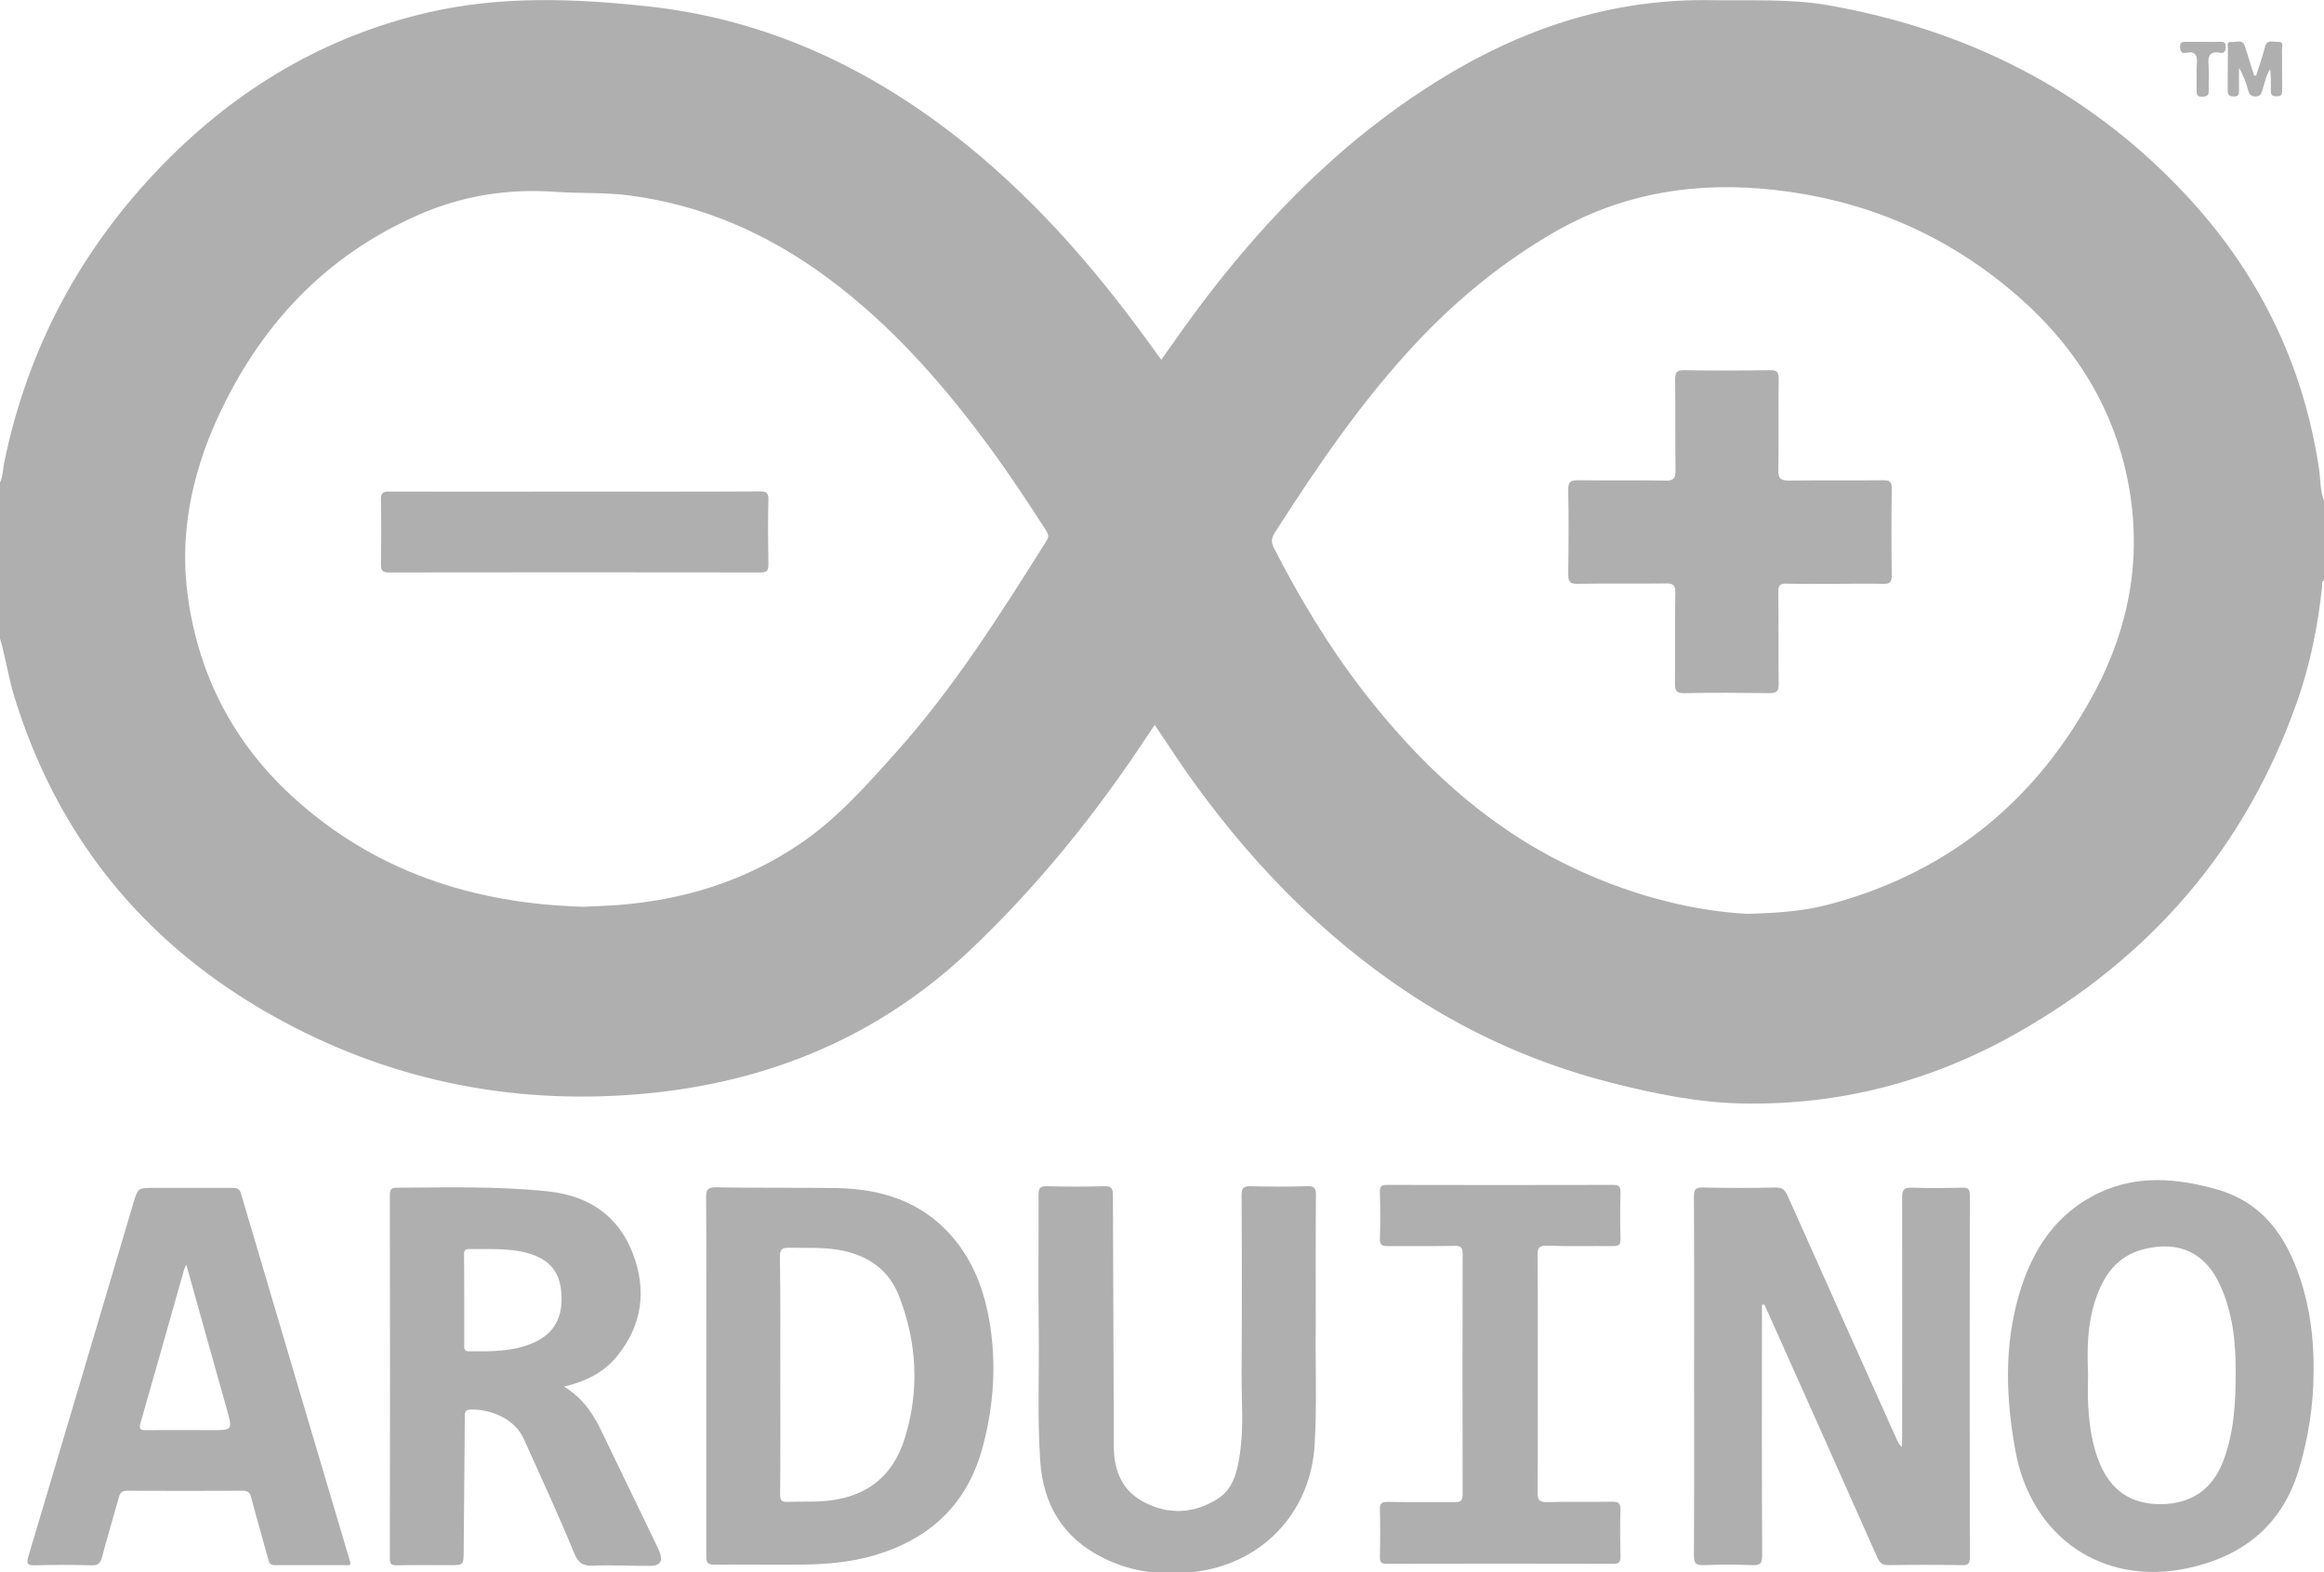
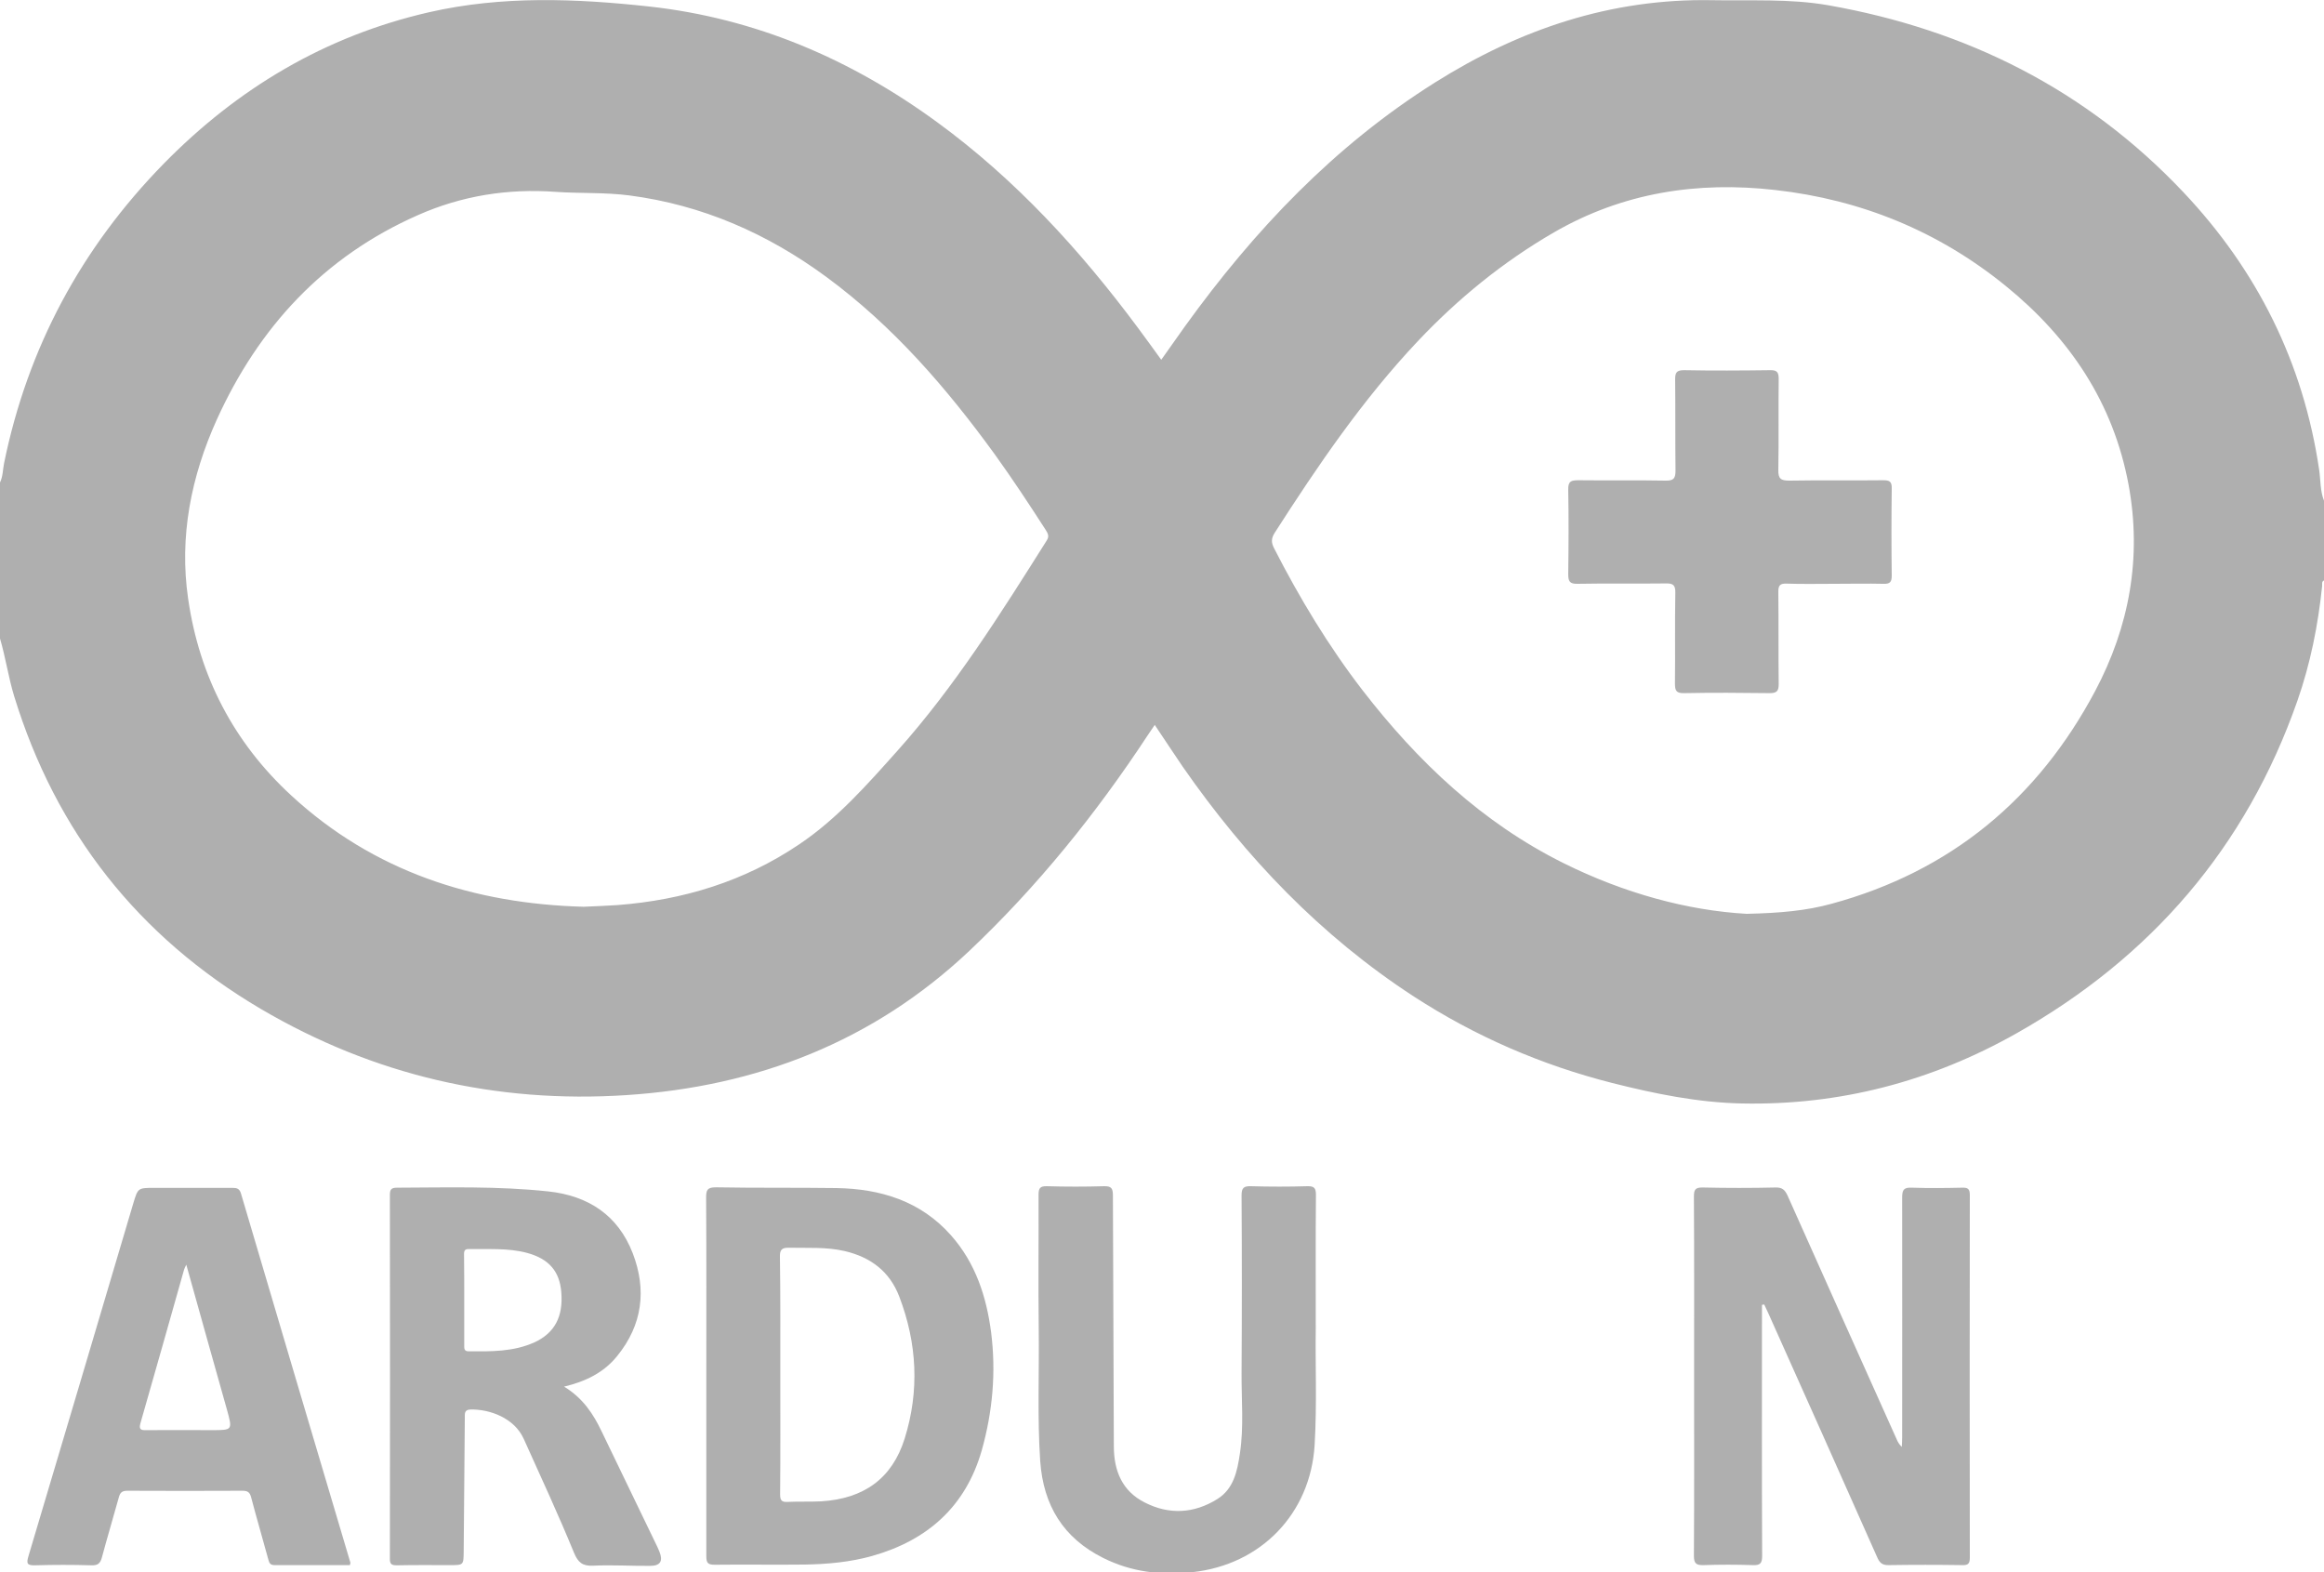
<svg xmlns="http://www.w3.org/2000/svg" version="1.1" id="Layer_1" x="0px" y="0px" viewBox="0 0 125 84.55" style="enable-background:new 0 0 125 84.55;" xml:space="preserve">
  <style type="text/css">
	.st0{fill:#AFAFAF;}
</style>
  <path class="st0" d="M125,26.93c0,1.43,0,2.86,0,4.29c-0.14,0.06-0.09,0.19-0.1,0.3c-0.22,2.11-0.63,4.17-1.33,6.17  c-2.76,7.89-7.88,13.81-15.13,17.9c-4.56,2.57-9.48,3.87-14.75,3.76c-2.37-0.05-4.67-0.52-6.97-1.1c-3.82-0.97-7.37-2.51-10.67-4.65  c-5.01-3.26-9.05-7.49-12.44-12.37c-0.5-0.73-0.98-1.47-1.5-2.24c-0.15,0.22-0.27,0.39-0.38,0.56c-2.77,4.21-5.92,8.12-9.59,11.59  c-5.17,4.88-11.42,7.3-18.44,7.76c-7.02,0.46-13.61-1.07-19.68-4.64C7.43,50.37,3.01,44.76,0.76,37.44C0.45,36.42,0.3,35.36,0,34.34  c0-2.8,0-5.59,0-8.39c0.16-0.33,0.15-0.69,0.22-1.04C1.49,18.7,4.37,13.34,8.8,8.81c3.98-4.06,8.69-6.87,14.27-8.15  c3.93-0.9,7.9-0.74,11.85-0.31c5.72,0.63,10.84,2.83,15.47,6.21c4.22,3.08,7.7,6.88,10.8,11.05c0.42,0.57,0.84,1.14,1.27,1.74  c0.45-0.63,0.87-1.23,1.29-1.82c3.71-5.14,8.01-9.68,13.43-13.09c4.56-2.87,9.47-4.53,14.91-4.43c2.08,0.04,4.16-0.09,6.23,0.27  c7.45,1.31,13.9,4.54,19.11,10.05c3.98,4.21,6.46,9.18,7.31,14.94C124.82,25.83,124.79,26.4,125,26.93z M31.39,48.77  c0.65-0.03,1.24-0.05,1.82-0.09c3.53-0.27,6.82-1.27,9.78-3.27c2.05-1.38,3.66-3.22,5.28-5.03c3.1-3.47,5.56-7.39,8.03-11.31  c0.15-0.23,0.06-0.38-0.05-0.56c-0.89-1.38-1.79-2.75-2.75-4.08c-2.6-3.58-5.47-6.9-9.06-9.54c-3.17-2.33-6.67-3.87-10.6-4.38  c-1.31-0.17-2.63-0.1-3.94-0.19c-2.59-0.19-5.07,0.21-7.42,1.25c-5.06,2.23-8.56,6.02-10.82,11c-1.38,3.06-2.03,6.29-1.54,9.64  c0.6,4.16,2.45,7.72,5.54,10.57C20.1,46.88,25.49,48.61,31.39,48.77z M93.94,49.15c1.83-0.04,3.22-0.17,4.57-0.54  c6.4-1.74,11.09-5.63,14.18-11.44c1.84-3.47,2.52-7.18,1.8-11.09c-0.82-4.42-3.17-7.91-6.62-10.71c-3.61-2.93-7.76-4.63-12.38-5.15  c-4.2-0.48-8.21,0.14-11.91,2.28c-2.73,1.58-5.16,3.56-7.33,5.86c-2.96,3.14-5.37,6.68-7.69,10.3c-0.19,0.3-0.19,0.52-0.03,0.83  c1.37,2.68,2.92,5.25,4.76,7.64c2.97,3.84,6.43,7.12,10.82,9.3C87.35,48.04,90.76,48.97,93.94,49.15z" />
  <path class="st0" d="M94.77,70.18c0,0.19,0,0.38,0,0.57c0,4.31-0.01,8.62,0.01,12.92c0,0.4-0.09,0.53-0.51,0.51  c-0.88-0.03-1.76-0.03-2.64,0c-0.4,0.01-0.52-0.09-0.52-0.5c0.02-3.22,0.01-6.44,0.01-9.66s0.01-6.44-0.01-9.66  c0-0.37,0.07-0.5,0.48-0.49c1.3,0.03,2.6,0.03,3.91,0c0.35-0.01,0.5,0.12,0.64,0.42c1.95,4.37,3.91,8.74,5.87,13.11  c0.06,0.14,0.13,0.28,0.28,0.42c0.01-0.17,0.02-0.33,0.02-0.5c0-4.31,0.01-8.62,0-12.92c0-0.44,0.12-0.54,0.54-0.52  c0.89,0.03,1.79,0.02,2.68,0c0.3-0.01,0.42,0.05,0.42,0.39c-0.01,6.5-0.01,13,0,19.51c0,0.32-0.09,0.41-0.41,0.4  c-1.32-0.02-2.64-0.02-3.95,0c-0.37,0.01-0.5-0.14-0.63-0.44c-1.94-4.37-3.89-8.74-5.85-13.11c-0.07-0.16-0.15-0.31-0.22-0.47  C94.85,70.17,94.81,70.18,94.77,70.18z" />
  <path class="st0" d="M37.99,74.01c0-3.2,0.01-6.4-0.01-9.6c0-0.4,0.06-0.55,0.52-0.55c2.16,0.04,4.33,0.01,6.49,0.04  c2.38,0.04,4.53,0.7,6.16,2.54c1.32,1.49,1.91,3.3,2.16,5.23c0.27,2.14,0.08,4.25-0.5,6.32c-0.86,3.03-2.92,4.86-5.91,5.7  c-1.18,0.33-2.4,0.44-3.62,0.46c-1.61,0.02-3.22-0.01-4.83,0.01c-0.37,0-0.46-0.09-0.46-0.46C37.99,80.47,37.99,77.24,37.99,74.01z   M41.97,73.94c0,2.14,0.01,4.29-0.01,6.43c0,0.31,0.07,0.43,0.4,0.41c0.6-0.03,1.2,0,1.8-0.03c2.32-0.14,3.83-1.24,4.5-3.38  c0.8-2.56,0.67-5.12-0.29-7.63c-0.52-1.36-1.54-2.12-2.93-2.45c-0.99-0.23-2-0.16-3.01-0.18c-0.39-0.01-0.49,0.12-0.48,0.5  C41.98,69.72,41.97,71.83,41.97,73.94z" />
-   <path class="st0" d="M124.44,73.75c0,1.82-0.28,3.58-0.8,5.32c-0.92,3.03-3.07,4.67-6.04,5.29c-4.53,0.94-8.34-1.7-9.19-6.29  c-0.52-2.82-0.63-5.65,0.19-8.45c0.71-2.42,2.01-4.41,4.38-5.5c2.01-0.92,4.06-0.75,6.15-0.18c2.55,0.69,3.83,2.53,4.6,4.86  C124.26,70.41,124.46,72.06,124.44,73.75z M112.31,73.86c0,0.6-0.03,1.2,0.01,1.8c0.07,1.05,0.21,2.1,0.63,3.08  c0.63,1.47,1.72,2.18,3.31,2.16c1.57-0.02,2.7-0.77,3.28-2.22c0.64-1.6,0.71-3.29,0.71-4.98c0-1.57-0.17-3.11-0.83-4.56  c-0.8-1.77-2.22-2.43-4.12-1.95c-1.46,0.37-2.17,1.44-2.61,2.77C112.28,71.22,112.25,72.54,112.31,73.86z" />
  <path class="st0" d="M30.34,74.58c1.02,0.62,1.58,1.48,2.03,2.43c0.97,2.02,1.95,4.03,2.92,6.05c0.06,0.13,0.13,0.26,0.18,0.4  c0.2,0.5,0.05,0.76-0.5,0.76c-1.02,0.01-2.05-0.06-3.07-0.01c-0.57,0.03-0.81-0.18-1.02-0.68c-0.85-2.07-1.79-4.1-2.71-6.14  c-0.51-1.13-1.83-1.6-2.86-1.58c-0.37,0.01-0.3,0.26-0.31,0.48c-0.02,2.39-0.04,4.78-0.06,7.16c-0.01,0.73,0,0.73-0.75,0.73  c-0.94,0-1.89-0.01-2.83,0.01c-0.28,0-0.4-0.04-0.39-0.37c0.01-6.52,0.01-13.03,0-19.55c0-0.29,0.07-0.39,0.38-0.39  c2.72-0.01,5.43-0.09,8.14,0.2c2.15,0.23,3.75,1.28,4.54,3.32c0.76,1.97,0.53,3.86-0.84,5.54C32.48,73.82,31.51,74.3,30.34,74.58z   M24.97,69.92c0,0.81,0,1.62,0,2.43c0,0.16-0.02,0.33,0.23,0.33c1.2,0.01,2.41,0.03,3.54-0.48c1.09-0.5,1.56-1.38,1.45-2.7  c-0.09-1.13-0.67-1.79-1.83-2.11c-1.04-0.28-2.1-0.19-3.15-0.21c-0.28-0.01-0.25,0.19-0.25,0.36  C24.97,68.33,24.97,69.13,24.97,69.92z" />
  <path class="st0" d="M18.82,84.18c-1.35,0-2.7,0-4.05,0c-0.24,0-0.29-0.12-0.34-0.31c-0.3-1.11-0.63-2.22-0.92-3.33  c-0.07-0.27-0.18-0.36-0.46-0.36c-2.07,0.01-4.13,0.01-6.2,0c-0.29,0-0.39,0.1-0.46,0.36c-0.3,1.08-0.62,2.15-0.91,3.23  c-0.09,0.33-0.23,0.43-0.56,0.42c-1.01-0.03-2.02-0.03-3.03,0C1.46,84.2,1.41,84.1,1.53,83.7c1.89-6.32,3.76-12.65,5.64-18.98  c0.25-0.83,0.25-0.83,1.13-0.83c1.4,0,2.8,0,4.2,0c0.23,0,0.38,0.03,0.46,0.3c1.96,6.63,3.92,13.25,5.89,19.87  C18.84,84.07,18.84,84.09,18.82,84.18z M10.02,68.02c-0.06,0.13-0.1,0.2-0.12,0.27c-0.78,2.76-1.56,5.52-2.35,8.27  c-0.08,0.3,0.01,0.37,0.29,0.36c1.19-0.01,2.37,0,3.56,0c1.11,0,1.11,0,0.81-1.09C11.48,73.25,10.76,70.66,10.02,68.02z" />
  <path class="st0" d="M70.77,71.48c-0.03,1.81,0.07,4.02-0.06,6.23c-0.22,3.7-2.89,6.46-6.59,6.85c-1.67,0.18-3.28-0.01-4.79-0.77  c-2.14-1.07-3.21-2.82-3.38-5.2c-0.16-2.37-0.05-4.74-0.08-7.11c-0.03-2.4,0-4.81-0.01-7.21c0-0.35,0.07-0.48,0.45-0.47  c1.02,0.03,2.05,0.03,3.07,0c0.39-0.01,0.48,0.11,0.48,0.49c0.01,4.5,0.04,9,0.05,13.5c0,1.32,0.45,2.41,1.66,3.02  c1.31,0.67,2.65,0.6,3.9-0.18c0.89-0.55,1.08-1.51,1.22-2.45c0.22-1.44,0.08-2.89,0.09-4.33c0.02-3.18,0.02-6.37,0-9.55  c0-0.41,0.11-0.51,0.51-0.5c1.01,0.03,2.02,0.03,3.03,0c0.37-0.01,0.46,0.11,0.46,0.46C70.76,66.53,70.77,68.81,70.77,71.48z" />
-   <path class="st0" d="M82.71,73.9c0,2.13,0.01,4.26-0.01,6.39c0,0.42,0.12,0.5,0.52,0.5c1.15-0.03,2.31,0,3.46-0.02  c0.35-0.01,0.49,0.06,0.48,0.45c-0.03,0.83-0.02,1.66,0,2.49c0,0.28-0.05,0.4-0.37,0.4c-4.07-0.01-8.13-0.01-12.2,0  c-0.31,0-0.38-0.1-0.37-0.39c0.02-0.84,0.02-1.69,0-2.53c-0.01-0.32,0.08-0.41,0.4-0.41c1.2,0.02,2.41,0,3.61,0.01  c0.33,0.01,0.44-0.07,0.44-0.43c-0.01-4.31-0.01-8.61,0-12.92c0-0.34-0.09-0.44-0.43-0.43c-1.2,0.02-2.41,0-3.61,0.01  c-0.3,0-0.42-0.06-0.41-0.39c0.03-0.84,0.02-1.69,0-2.53c0-0.27,0.06-0.37,0.35-0.37c4.07,0.01,8.13,0.01,12.2,0  c0.3,0,0.39,0.09,0.39,0.39c-0.02,0.84-0.02,1.69,0,2.53c0.01,0.32-0.11,0.37-0.4,0.37c-1.19-0.01-2.38,0.02-3.56-0.02  c-0.42-0.01-0.5,0.12-0.5,0.51C82.72,69.65,82.71,71.78,82.71,73.9z" />
-   <path class="st0" d="M121.35,4.07c0.16-0.51,0.34-1.01,0.47-1.53c0.11-0.45,0.44-0.27,0.7-0.29c0.34-0.02,0.22,0.26,0.22,0.42  c0.01,0.73,0,1.46,0.01,2.19c0,0.22-0.05,0.32-0.3,0.32c-0.23,0-0.32-0.07-0.31-0.3c0.01-0.38,0-0.77-0.03-1.16  c-0.24,0.35-0.3,0.76-0.43,1.15c-0.06,0.18-0.1,0.31-0.35,0.32c-0.24,0-0.34-0.1-0.4-0.31c-0.12-0.42-0.26-0.83-0.5-1.23  c0,0.4-0.01,0.81,0,1.21c0,0.2-0.01,0.33-0.28,0.33c-0.26,0-0.33-0.09-0.33-0.34c0.01-0.75,0-1.49,0.01-2.24  c0-0.14-0.08-0.38,0.19-0.35c0.25,0.03,0.6-0.19,0.73,0.24c0.16,0.52,0.33,1.04,0.49,1.56C121.29,4.06,121.32,4.07,121.35,4.07z" />
-   <path class="st0" d="M118.5,2.25c0.31,0,0.62,0.01,0.92,0c0.2-0.01,0.3,0.04,0.29,0.27c0,0.21-0.05,0.36-0.29,0.32  c-0.58-0.11-0.67,0.19-0.63,0.67c0.04,0.45,0,0.91,0.01,1.36c0.01,0.26-0.1,0.32-0.34,0.33c-0.28,0.01-0.32-0.11-0.31-0.34  c0.01-0.47-0.02-0.94,0.01-1.41c0.04-0.45-0.05-0.72-0.58-0.61c-0.27,0.05-0.32-0.1-0.32-0.34c0-0.19,0.07-0.25,0.26-0.25  C117.85,2.25,118.18,2.25,118.5,2.25z" />
-   <path class="st0" d="M30.91,26.44c3.32,0,6.63,0.01,9.95-0.01c0.35,0,0.48,0.06,0.47,0.45c-0.03,1.15-0.02,2.31,0,3.46  c0,0.32-0.05,0.45-0.42,0.45c-6.67-0.01-13.33-0.01-20,0c-0.37,0-0.42-0.14-0.42-0.45c0.02-1.15,0.02-2.31,0-3.46  c-0.01-0.39,0.13-0.45,0.47-0.44C24.27,26.45,27.59,26.44,30.91,26.44z" />
  <path class="st0" d="M98.68,31.4c-0.86,0-1.73,0.02-2.59-0.01c-0.34-0.01-0.44,0.09-0.44,0.43c0.02,1.66,0,3.32,0.02,4.97  c0,0.38-0.1,0.49-0.49,0.49c-1.53-0.02-3.06-0.03-4.59,0c-0.43,0.01-0.5-0.13-0.5-0.52c0.02-1.63-0.01-3.25,0.02-4.88  c0.01-0.42-0.13-0.51-0.52-0.5c-1.58,0.02-3.16-0.01-4.74,0.02c-0.42,0.01-0.5-0.13-0.5-0.52c0.02-1.51,0.03-3.02,0-4.53  c-0.01-0.46,0.14-0.52,0.55-0.52c1.56,0.02,3.13-0.01,4.69,0.02c0.45,0.01,0.53-0.14,0.53-0.55c-0.02-1.63,0-3.25-0.02-4.88  c0-0.36,0.06-0.51,0.47-0.51c1.55,0.03,3.09,0.02,4.64,0c0.38-0.01,0.46,0.12,0.46,0.48c-0.02,1.63,0.01,3.25-0.02,4.88  c-0.01,0.49,0.14,0.58,0.6,0.58c1.68-0.03,3.35,0,5.03-0.02c0.35,0,0.48,0.06,0.47,0.45c-0.02,1.56-0.02,3.12,0,4.68  c0,0.34-0.09,0.45-0.44,0.44C100.44,31.38,99.56,31.4,98.68,31.4z" />
</svg>